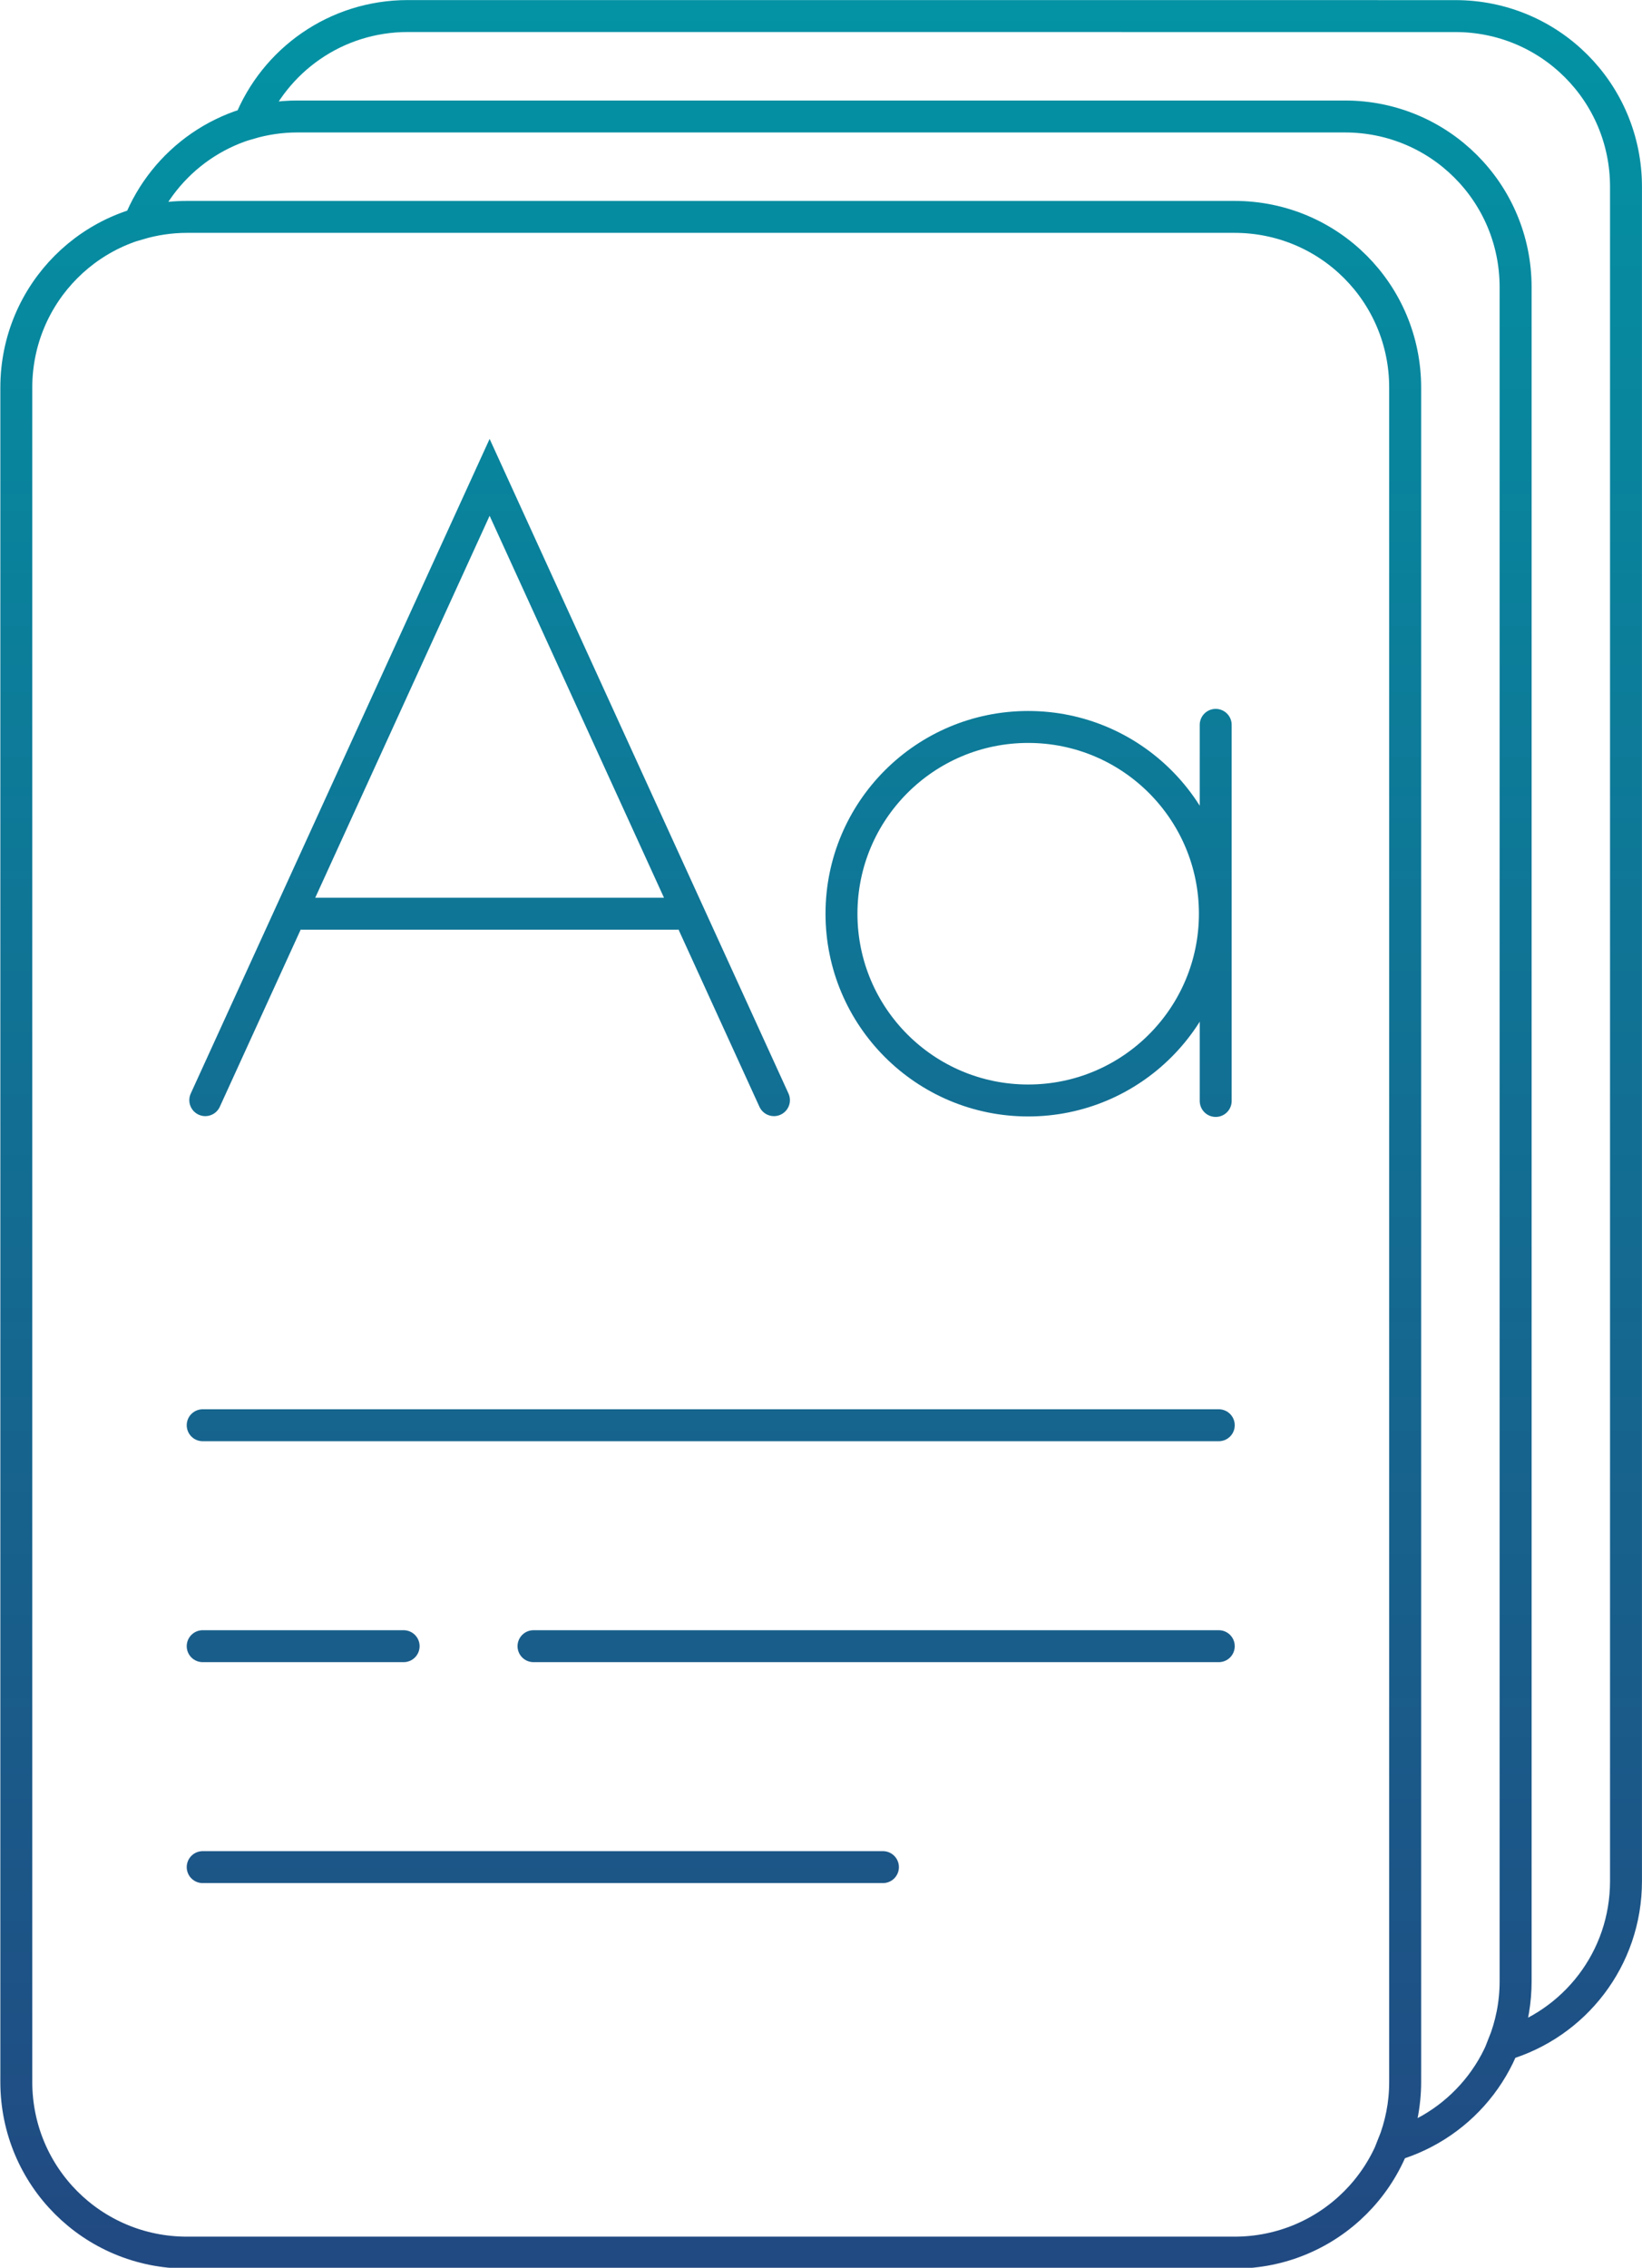
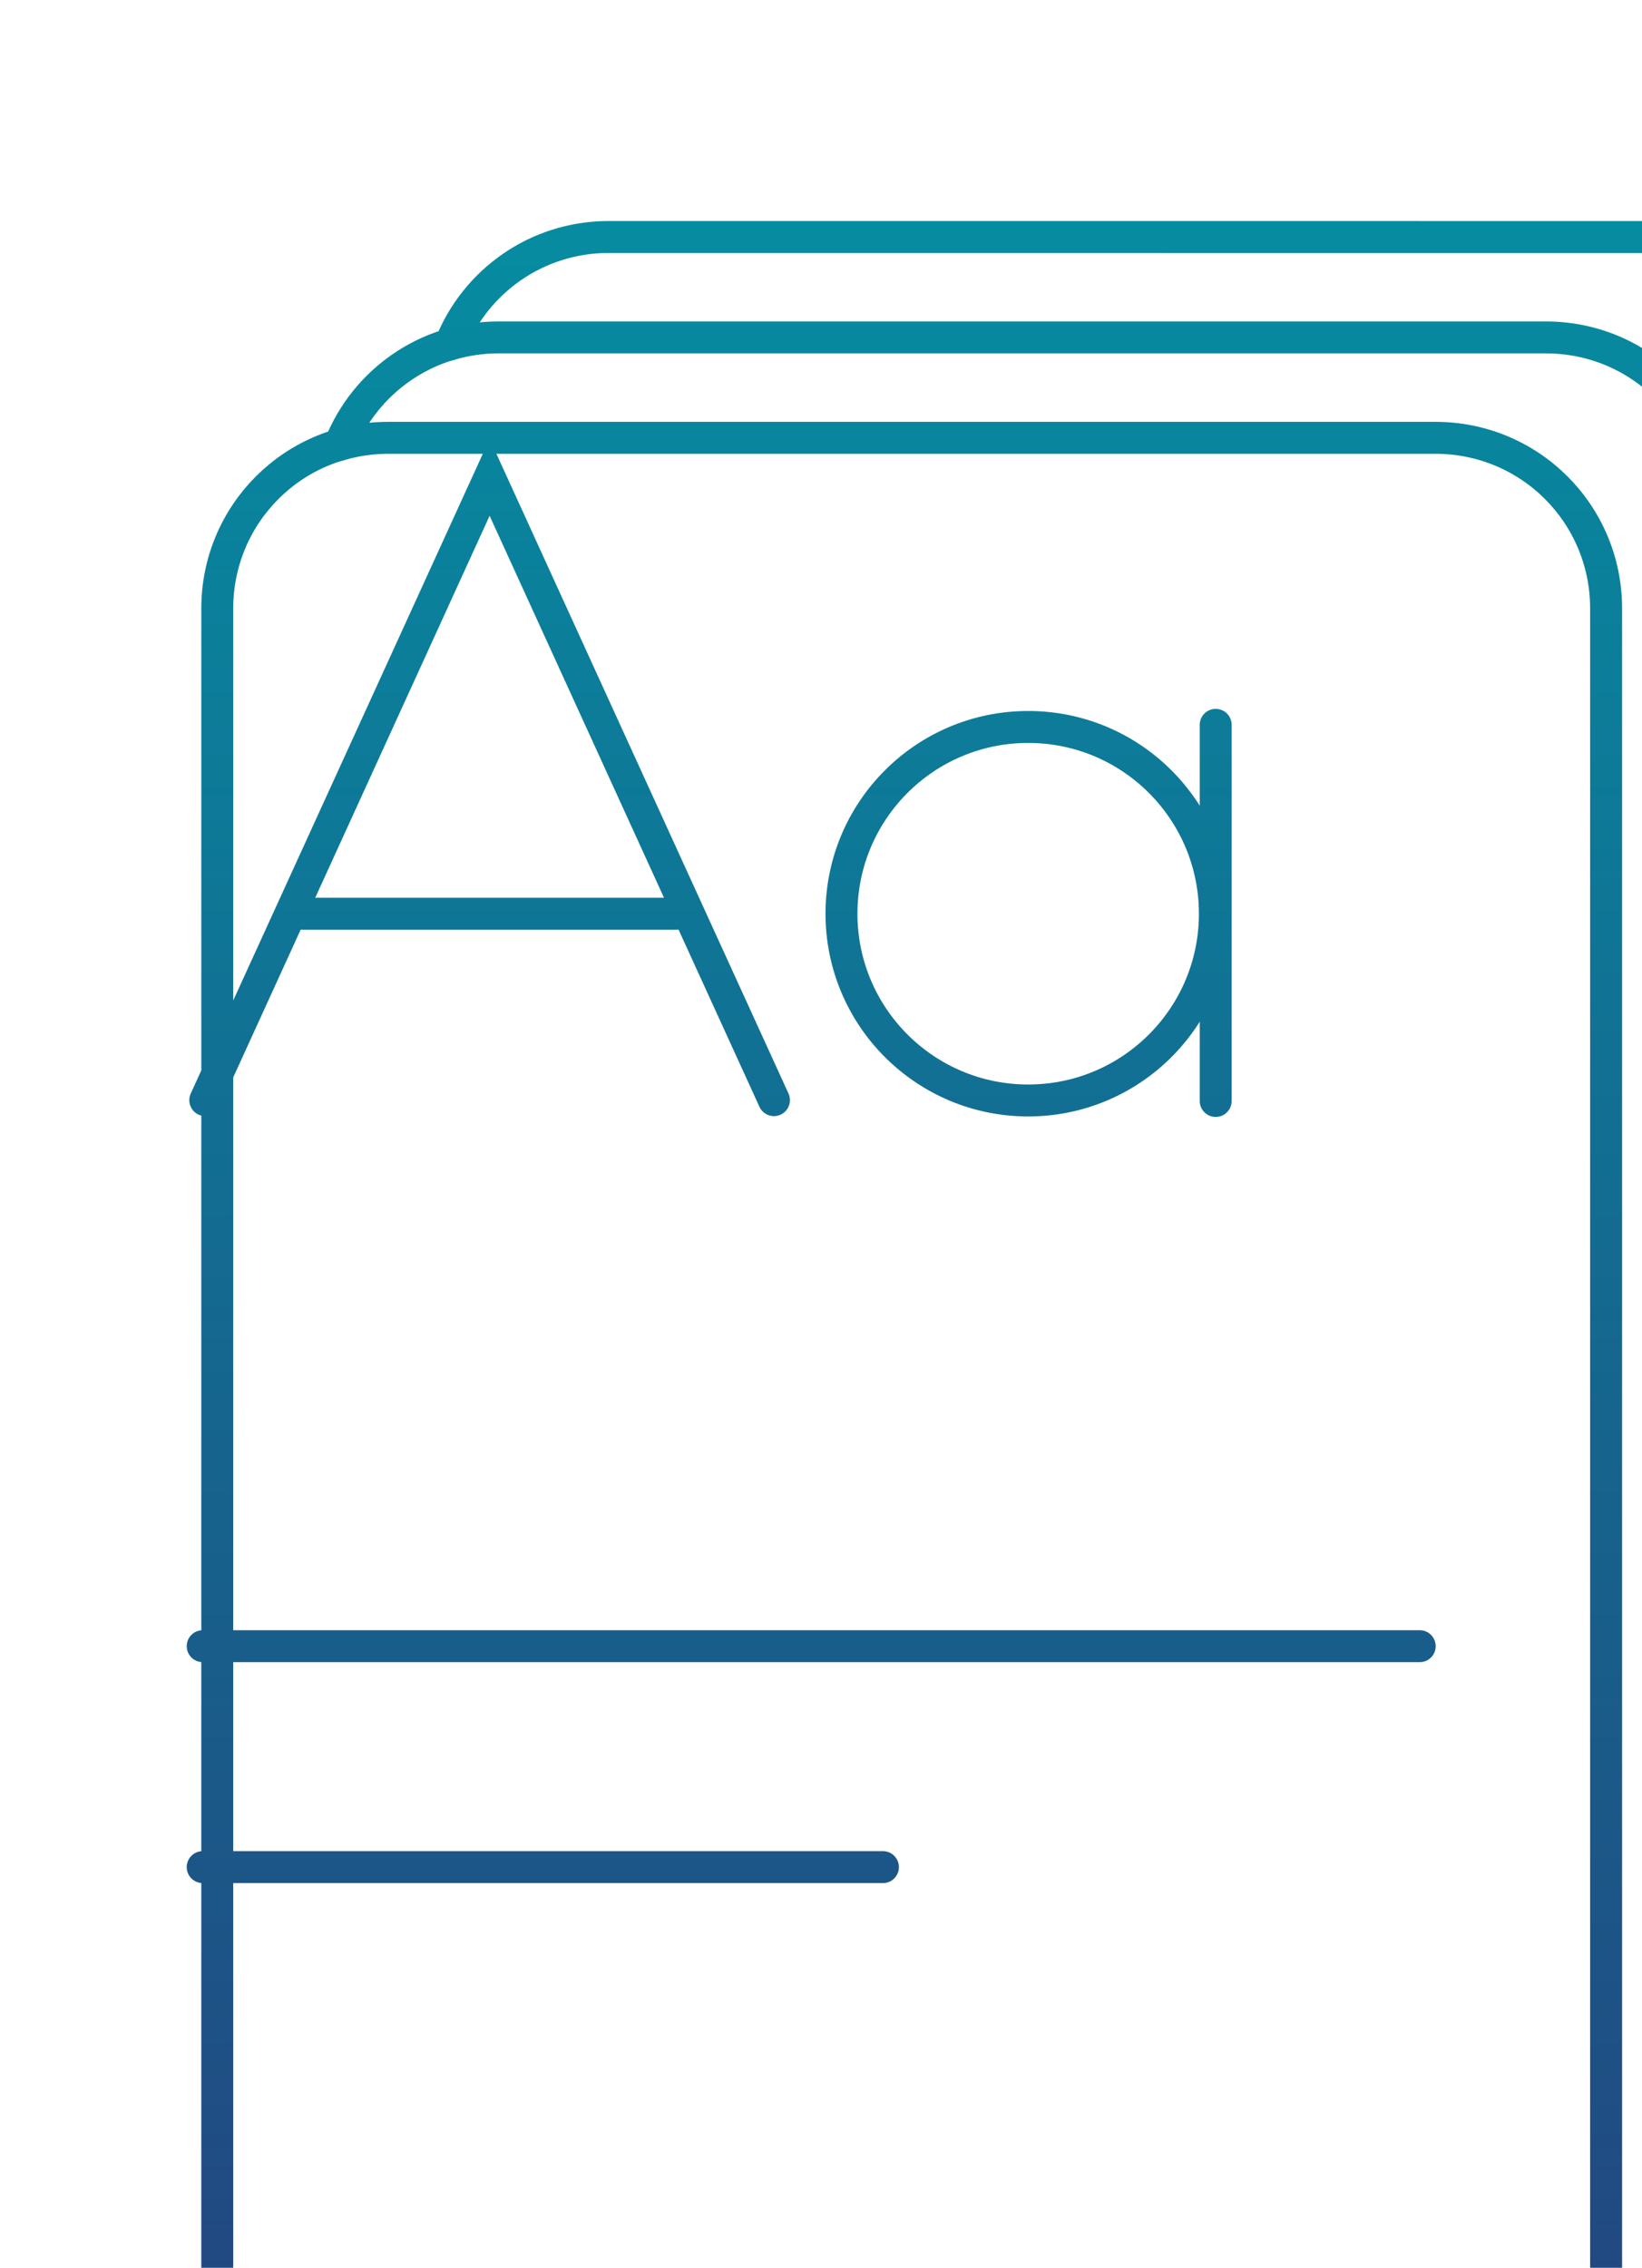
<svg xmlns="http://www.w3.org/2000/svg" width="101.4" height="140" version="1.1" viewBox="0 0 101.378 140.006">
  <defs>
    <linearGradient id="linearGradient9791" x1="46.52" x2="46.52" y1="140.4" y2=".389" gradientTransform="matrix(1.095 0 0 1.095 -.093 -.094)" gradientUnits="userSpaceOnUse">
      <stop stop-color="#24427e" offset="0" />
      <stop stop-color="#0393a4" offset="1" />
    </linearGradient>
  </defs>
-   <path d="m41.77 56.41h-23.1m-6.006 11.51 17.56-38.45 17.56 38.45m27.28-23.17v23.22m-0.05-11.56c0 6.368-5.162 11.53-11.53 11.53-6.368 0-11.53-5.162-11.53-11.53 0-6.368 5.162-11.53 11.53-11.53 6.368 1e-6 11.53 5.162 11.53 11.53zm-42.08 45.22h42.32m-62.75 13.64h42.01m-42.01-13.64h12.41m-12.41-13.64h62.75m-63.72-74.6h64.69c5.839 0 10.54 4.701 10.54 10.54v104.6c0 5.839-4.701 10.54-10.54 10.54h-64.69c-5.839 0-10.54-4.701-10.54-10.54v-104.6c0-5.839 4.701-10.54 10.54-10.54zm6.82-6.199c-4.454 0-8.238 2.738-9.786 6.627 0.941-0.274 1.936-0.428 2.968-0.428h64.69c5.839 0 10.54 4.702 10.54 10.54v104.6c0 1.385-0.273 2.703-0.755 3.912 4.385-1.276 7.576-5.305 7.576-10.11v-104.6c0-5.839-4.702-10.54-10.54-10.54zm6.821-6.201c-4.454 0-8.238 2.738-9.786 6.627 0.941-0.274 1.934-0.426 2.965-0.426h64.69c5.839 0 10.54 4.7 10.54 10.54v104.6c0 1.385-0.274 2.703-0.755 3.912 4.385-1.276 7.574-5.303 7.574-10.11v-104.6c0-5.839-4.7-10.54-10.54-10.54z" fill="none" stroke="url(#linearGradient9791)" stroke-linecap="round" stroke-width="1.972" />
+   <path d="m41.77 56.41h-23.1m-6.006 11.51 17.56-38.45 17.56 38.45m27.28-23.17v23.22m-0.05-11.56c0 6.368-5.162 11.53-11.53 11.53-6.368 0-11.53-5.162-11.53-11.53 0-6.368 5.162-11.53 11.53-11.53 6.368 1e-6 11.53 5.162 11.53 11.53zm-42.08 45.22h42.32m-62.75 13.64h42.01m-42.01-13.64h12.41h62.75m-63.72-74.6h64.69c5.839 0 10.54 4.701 10.54 10.54v104.6c0 5.839-4.701 10.54-10.54 10.54h-64.69c-5.839 0-10.54-4.701-10.54-10.54v-104.6c0-5.839 4.701-10.54 10.54-10.54zm6.82-6.199c-4.454 0-8.238 2.738-9.786 6.627 0.941-0.274 1.936-0.428 2.968-0.428h64.69c5.839 0 10.54 4.702 10.54 10.54v104.6c0 1.385-0.273 2.703-0.755 3.912 4.385-1.276 7.576-5.305 7.576-10.11v-104.6c0-5.839-4.702-10.54-10.54-10.54zm6.821-6.201c-4.454 0-8.238 2.738-9.786 6.627 0.941-0.274 1.934-0.426 2.965-0.426h64.69c5.839 0 10.54 4.7 10.54 10.54v104.6c0 1.385-0.274 2.703-0.755 3.912 4.385-1.276 7.574-5.303 7.574-10.11v-104.6c0-5.839-4.7-10.54-10.54-10.54z" fill="none" stroke="url(#linearGradient9791)" stroke-linecap="round" stroke-width="1.972" />
</svg>